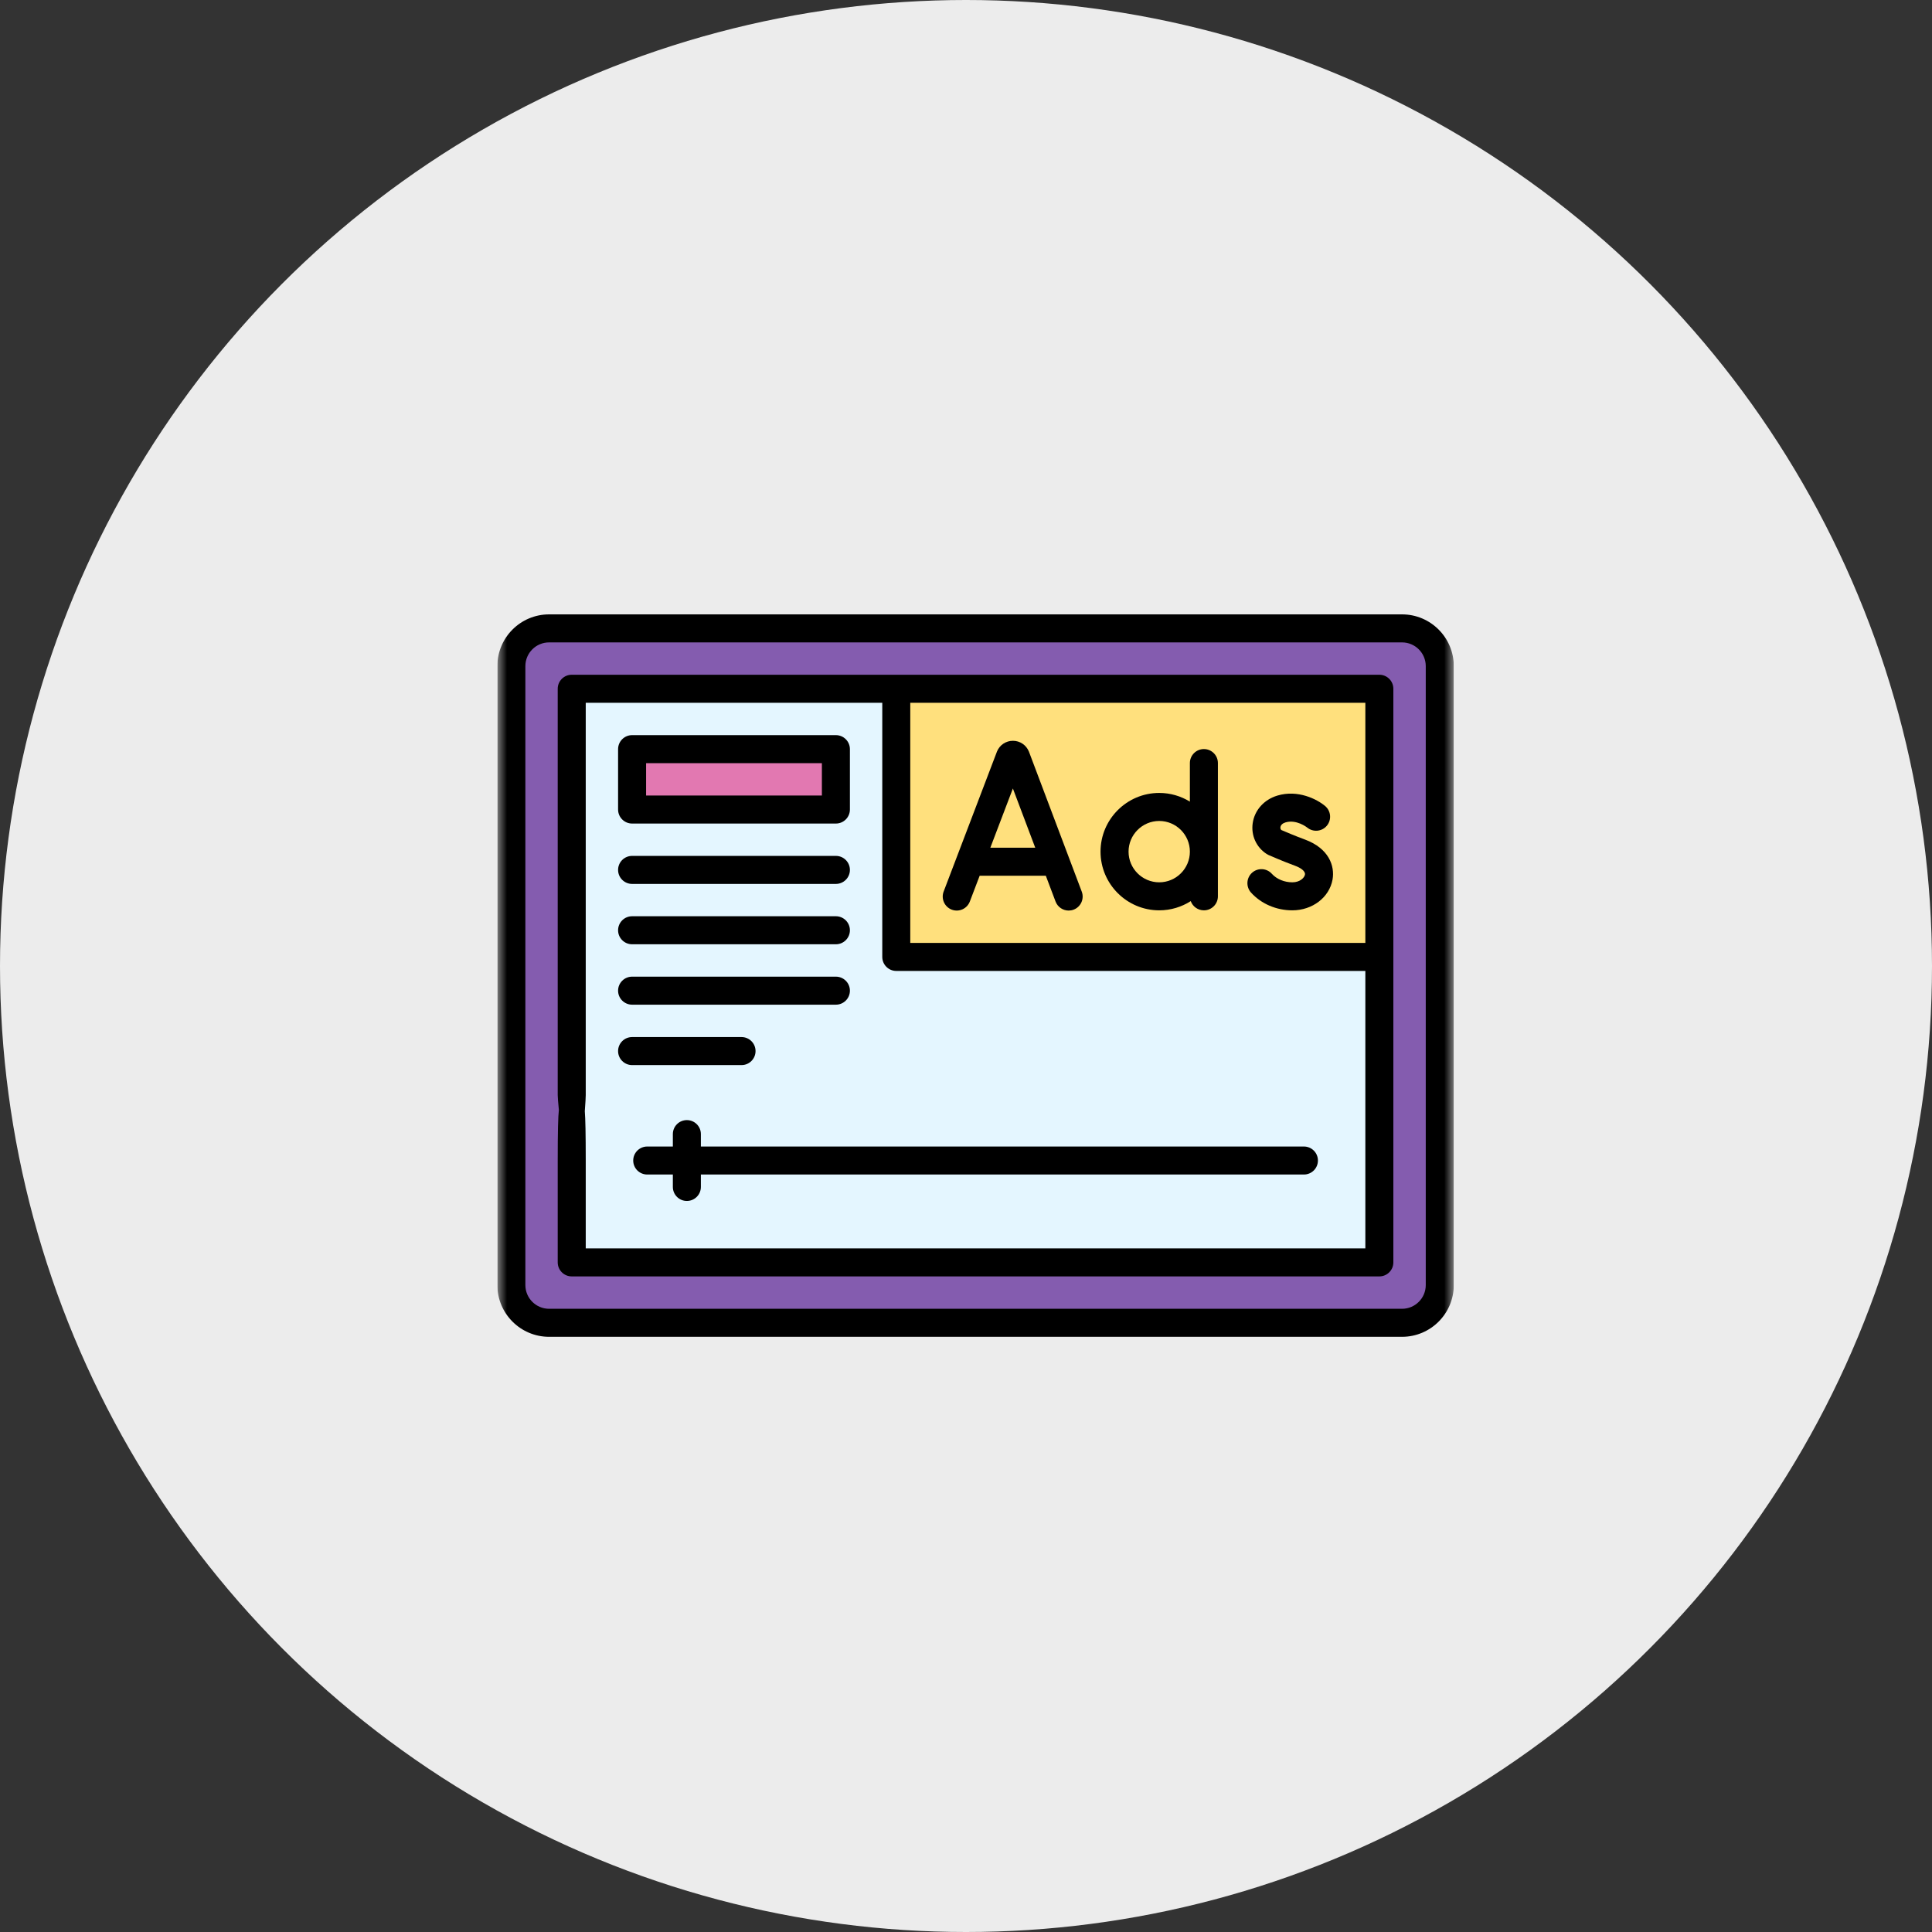
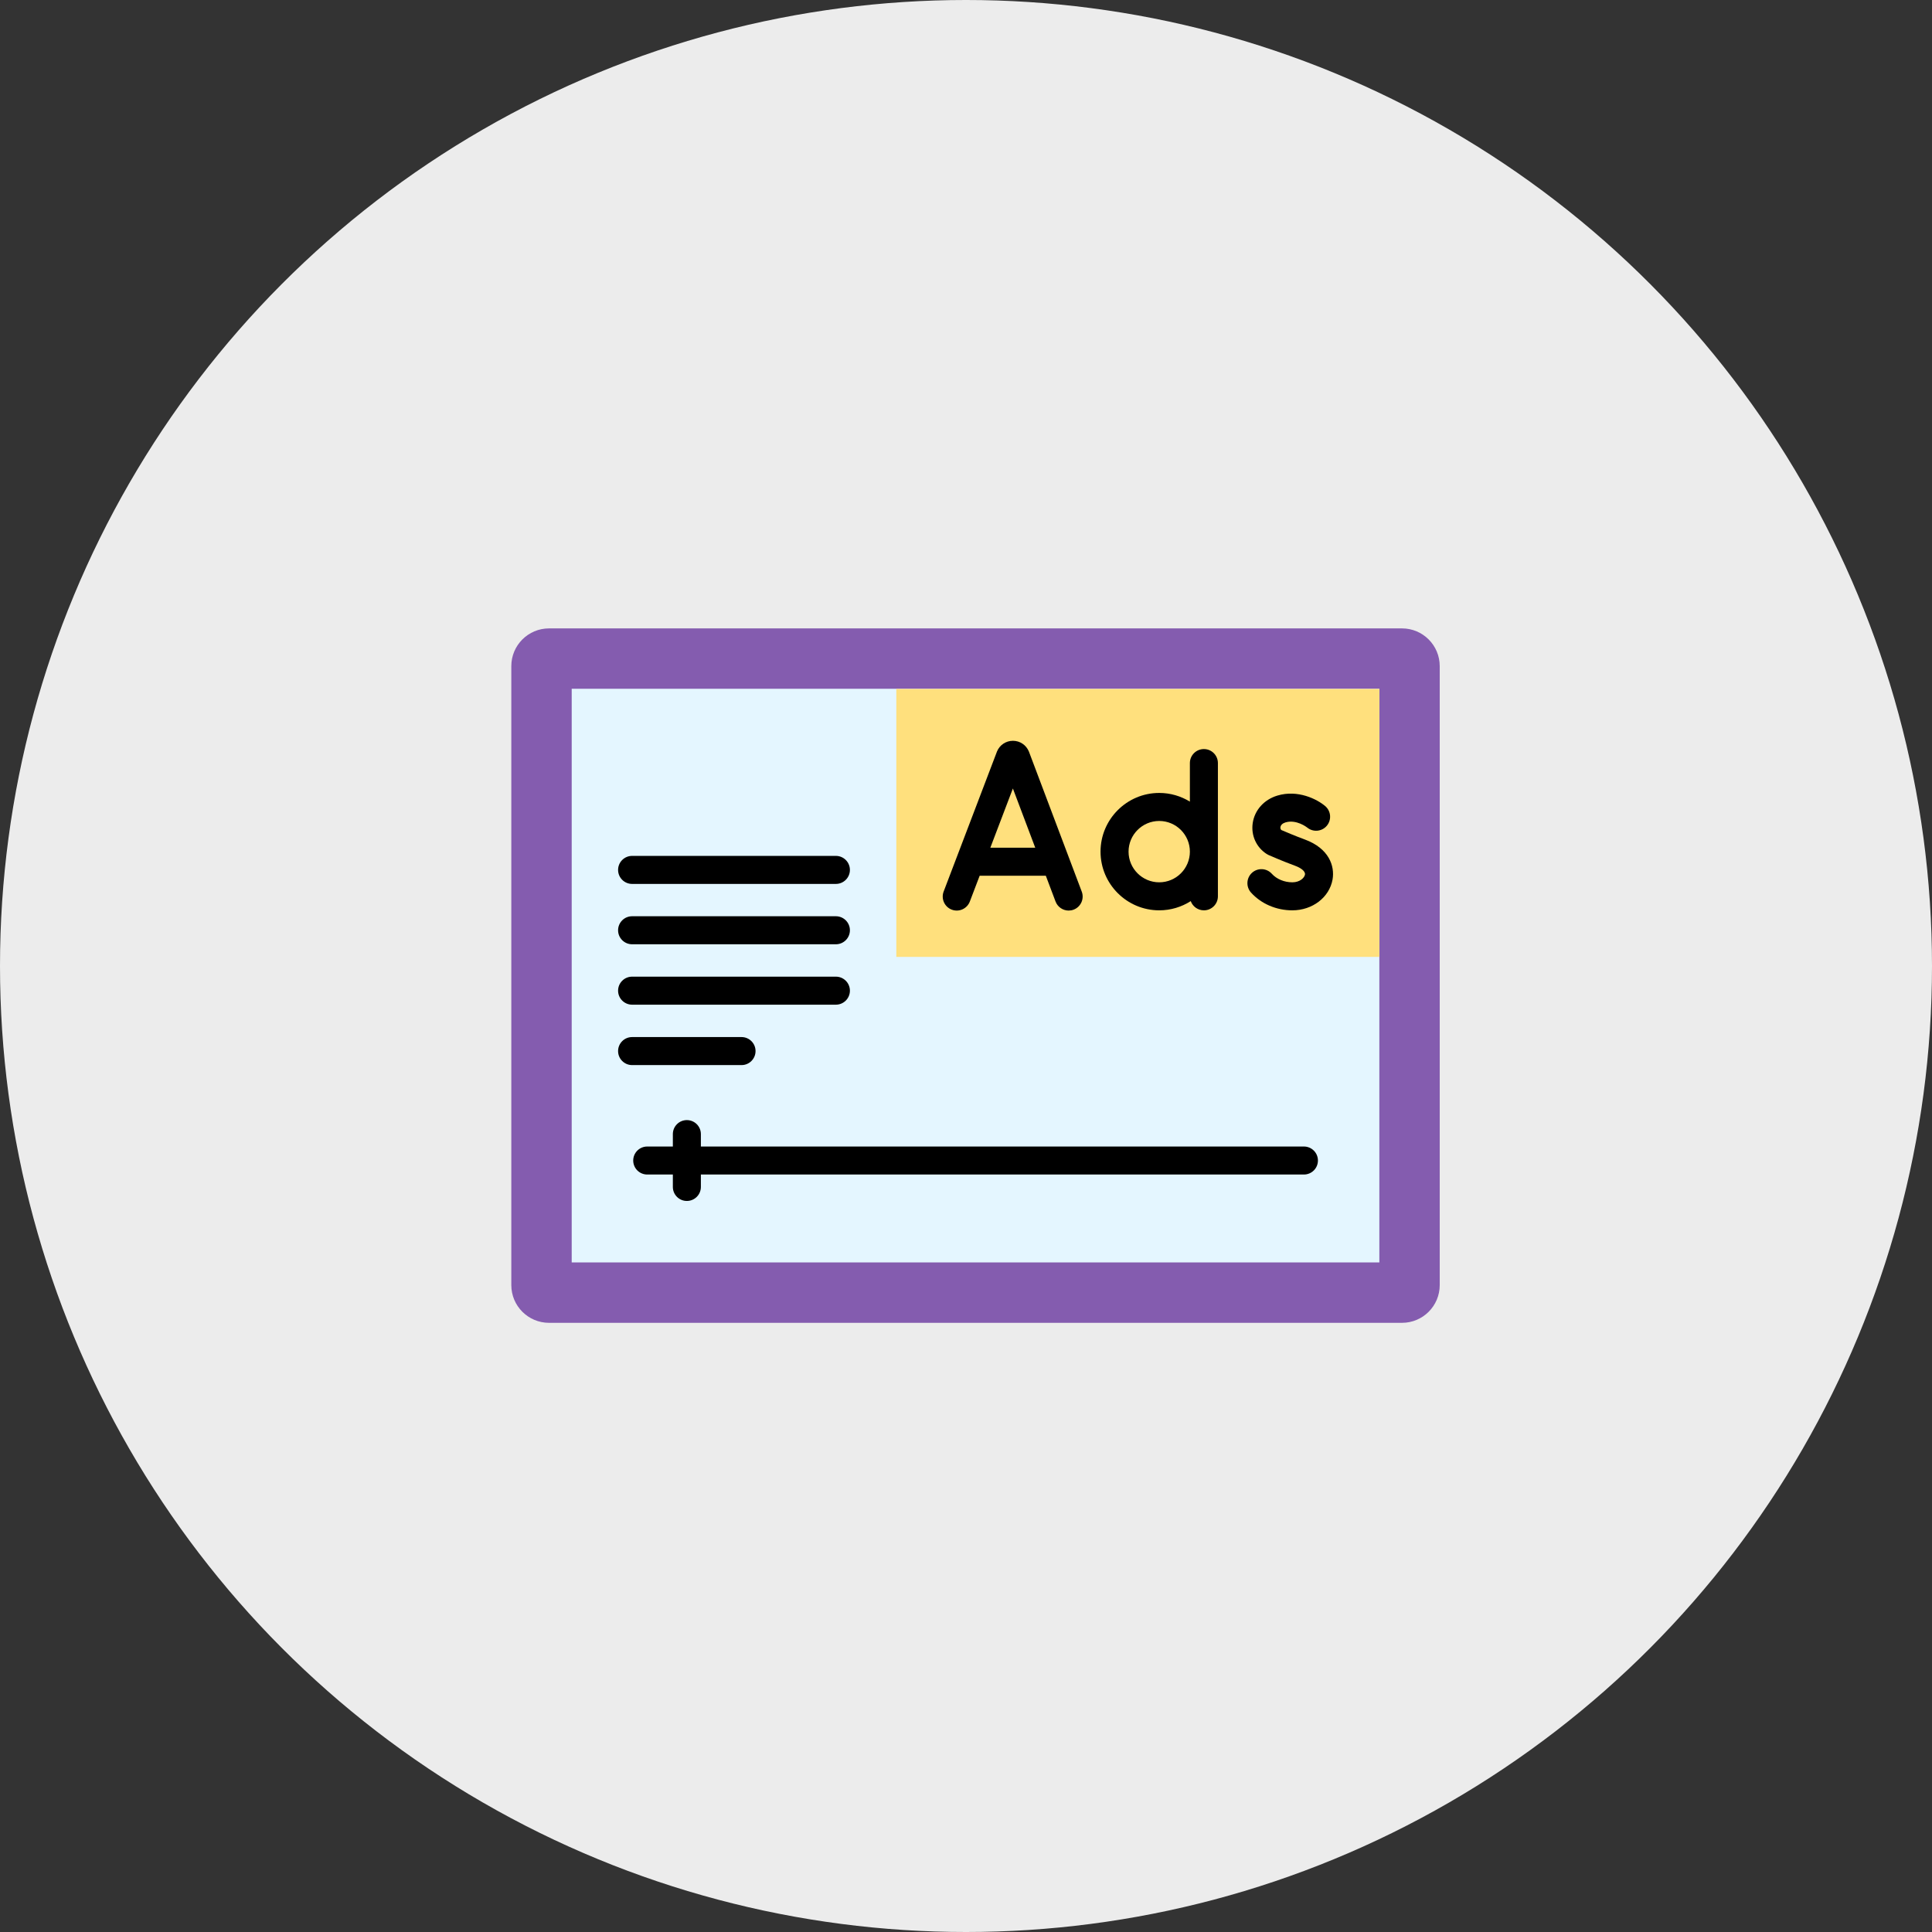
<svg xmlns="http://www.w3.org/2000/svg" width="101" height="101" viewBox="0 0 101 101" fill="none">
  <rect x="0" y="0" width="101" height="101" fill="#333333" stroke="none" />
  <circle cx="50.5" cy="50.5" r="50.5" fill="#ECECEC" />
  <g clip-path="url(#clip0_16_272)">
    <mask id="mask0_16_272" style="mask-type:luminance" maskUnits="userSpaceOnUse" x="26" y="26" width="50" height="50">
      <path d="M76 26H26V76H76V26Z" fill="white" />
    </mask>
    <g mask="url(#mask0_16_272)">
      <path d="M73.292 69.154H28.703C27.613 69.154 26.73 68.271 26.73 67.181V34.824C26.73 33.735 27.613 32.851 28.703 32.851H73.292C74.382 32.851 75.265 33.735 75.265 34.824V67.181C75.265 68.271 74.382 69.154 73.292 69.154Z" fill="#845CAF" />
      <path d="M72.109 36.007V65.996H29.887V36.007H72.109Z" fill="#E4F6FF" />
-       <path d="M43.702 39.162V42.319H33.047V39.162H43.702Z" fill="#E278B1" />
      <path d="M46.857 36.016H72.111V50.024H46.857V36.016Z" fill="#FFE07D" />
-       <path d="M43.698 38.431H33.044C32.64 38.431 32.312 38.759 32.312 39.164V42.32C32.312 42.725 32.64 43.053 33.044 43.053H43.698C44.103 43.053 44.431 42.725 44.431 42.32V39.164C44.431 38.759 44.103 38.431 43.698 38.431ZM42.966 41.588H33.776V39.896H42.966V41.588Z" fill="black" />
-       <path d="M75.402 40.123C75.402 40.123 76 39.863 76 39.459V34.823C76 33.331 74.787 32.118 73.295 32.118H28.705C27.213 32.118 26 33.331 26 34.823V67.18C26 68.672 27.213 69.885 28.705 69.885H73.295C74.787 69.885 76 68.672 76 67.18V42.877C76 42.472 76.404 39.159 76 39.159C75.596 39.159 74.535 42.472 74.535 42.877V67.18C74.535 67.864 73.979 68.42 73.295 68.42H28.705C28.021 68.42 27.465 67.864 27.465 67.18V34.823C27.465 34.139 28.021 33.583 28.705 33.583H73.295C73.979 33.583 74.535 34.139 74.535 34.823V43.648C74.535 44.053 75.39 40.152 75.402 40.123Z" fill="black" />
      <path d="M35.907 62.783C36.312 62.783 36.64 62.455 36.64 62.05V61.401H68.165C68.57 61.401 68.898 61.074 68.898 60.669C68.898 60.264 68.57 59.937 68.165 59.937H36.64V59.288C36.64 58.883 36.312 58.556 35.907 58.556C35.503 58.556 35.175 58.883 35.175 59.288V59.937H33.836C33.431 59.937 33.103 60.264 33.103 60.669C33.103 61.074 33.431 61.401 33.836 61.401H35.175V62.05C35.175 62.455 35.503 62.783 35.907 62.783Z" fill="black" />
      <path d="M55.181 47.128C55.292 47.421 55.57 47.602 55.866 47.602C55.952 47.602 56.04 47.587 56.125 47.555C56.503 47.412 56.694 46.989 56.551 46.611L53.794 39.305C53.792 39.298 53.789 39.291 53.786 39.285C53.647 38.946 53.32 38.727 52.954 38.727C52.953 38.727 52.953 38.727 52.953 38.727C52.586 38.727 52.259 38.947 52.12 39.286C52.118 39.292 52.116 39.297 52.114 39.303L49.331 46.609C49.188 46.987 49.377 47.41 49.755 47.554C50.133 47.698 50.556 47.508 50.7 47.13L51.214 45.782H54.673L55.181 47.128ZM51.772 44.317L52.951 41.22L54.12 44.317H51.772Z" fill="black" />
      <path d="M67.56 46.125C67.142 46.125 66.74 45.958 66.487 45.678C66.215 45.378 65.752 45.356 65.452 45.627C65.152 45.899 65.13 46.362 65.401 46.662C65.936 47.252 66.723 47.59 67.56 47.59C68.612 47.59 69.495 46.913 69.662 45.981C69.788 45.273 69.475 44.352 68.216 43.888C67.674 43.688 67.167 43.47 66.984 43.391C66.936 43.344 66.932 43.285 66.938 43.241C66.954 43.129 67.05 43.039 67.2 42.994C67.77 42.822 68.315 43.245 68.336 43.261C68.645 43.517 69.104 43.476 69.363 43.168C69.623 42.858 69.583 42.396 69.273 42.136C68.852 41.781 67.852 41.268 66.778 41.591C66.08 41.801 65.586 42.354 65.488 43.033C65.396 43.674 65.674 44.29 66.214 44.642C66.246 44.663 66.28 44.681 66.315 44.697C66.342 44.709 66.985 44.995 67.709 45.262C67.978 45.361 68.253 45.535 68.22 45.724C68.191 45.885 67.961 46.125 67.56 46.125Z" fill="black" />
      <path d="M62.249 47.108C62.351 47.389 62.62 47.59 62.937 47.59C63.341 47.59 63.669 47.262 63.669 46.857V39.892C63.669 39.487 63.341 39.159 62.937 39.159C62.532 39.159 62.204 39.487 62.204 39.892V41.907C61.737 41.62 61.188 41.453 60.601 41.453C58.909 41.453 57.533 42.83 57.533 44.522C57.533 46.213 58.909 47.59 60.601 47.59C61.207 47.59 61.773 47.412 62.249 47.108ZM58.998 44.522C58.998 43.638 59.717 42.918 60.601 42.918C61.485 42.918 62.204 43.638 62.204 44.522C62.204 45.406 61.485 46.125 60.601 46.125C59.717 46.125 58.998 45.406 58.998 44.522Z" fill="black" />
      <path d="M33.044 46.209H43.698C44.103 46.209 44.431 45.881 44.431 45.477C44.431 45.072 44.103 44.744 43.698 44.744H33.044C32.64 44.744 32.312 45.072 32.312 45.477C32.312 45.881 32.64 46.209 33.044 46.209Z" fill="black" />
      <path d="M33.044 49.364H43.698C44.103 49.364 44.431 49.036 44.431 48.632C44.431 48.227 44.103 47.899 43.698 47.899H33.044C32.64 47.899 32.312 48.227 32.312 48.632C32.312 49.036 32.64 49.364 33.044 49.364Z" fill="black" />
      <path d="M33.044 52.522H43.698C44.103 52.522 44.431 52.194 44.431 51.789C44.431 51.385 44.103 51.057 43.698 51.057H33.044C32.64 51.057 32.312 51.385 32.312 51.789C32.312 52.194 32.64 52.522 33.044 52.522Z" fill="black" />
      <path d="M33.044 55.68H38.766C39.17 55.68 39.498 55.352 39.498 54.947C39.498 54.543 39.17 54.215 38.766 54.215H33.044C32.64 54.215 32.312 54.543 32.312 54.947C32.312 55.352 32.64 55.68 33.044 55.68Z" fill="black" />
-       <path fill-rule="evenodd" clip-rule="evenodd" d="M29.216 58.027C29.177 58.361 29.156 59.151 29.156 60.669V65.995C29.156 66.399 29.484 66.727 29.888 66.727H72.109C72.513 66.727 72.841 66.399 72.841 65.995V36.007C72.841 35.602 72.513 35.274 72.109 35.274H29.888C29.484 35.274 29.156 35.602 29.156 36.007V57.251C29.156 57.347 29.178 57.639 29.216 58.027ZM30.572 58.087C30.604 58.483 30.621 59.276 30.621 60.669V65.262H71.377V50.758C63.192 50.758 55.023 50.758 46.855 50.758C46.451 50.758 46.123 50.43 46.123 50.025V36.739H30.621V57.251C30.621 57.352 30.604 57.669 30.572 58.087ZM71.377 49.293V36.739H47.587V49.293C55.363 49.293 63.271 49.293 71.377 49.293Z" fill="black" />
    </g>
  </g>
  <defs>
    <clipPath id="clip0_16_272">
      <rect width="50" height="50" fill="white" transform="translate(26 26)" />
    </clipPath>
  </defs>
</svg>